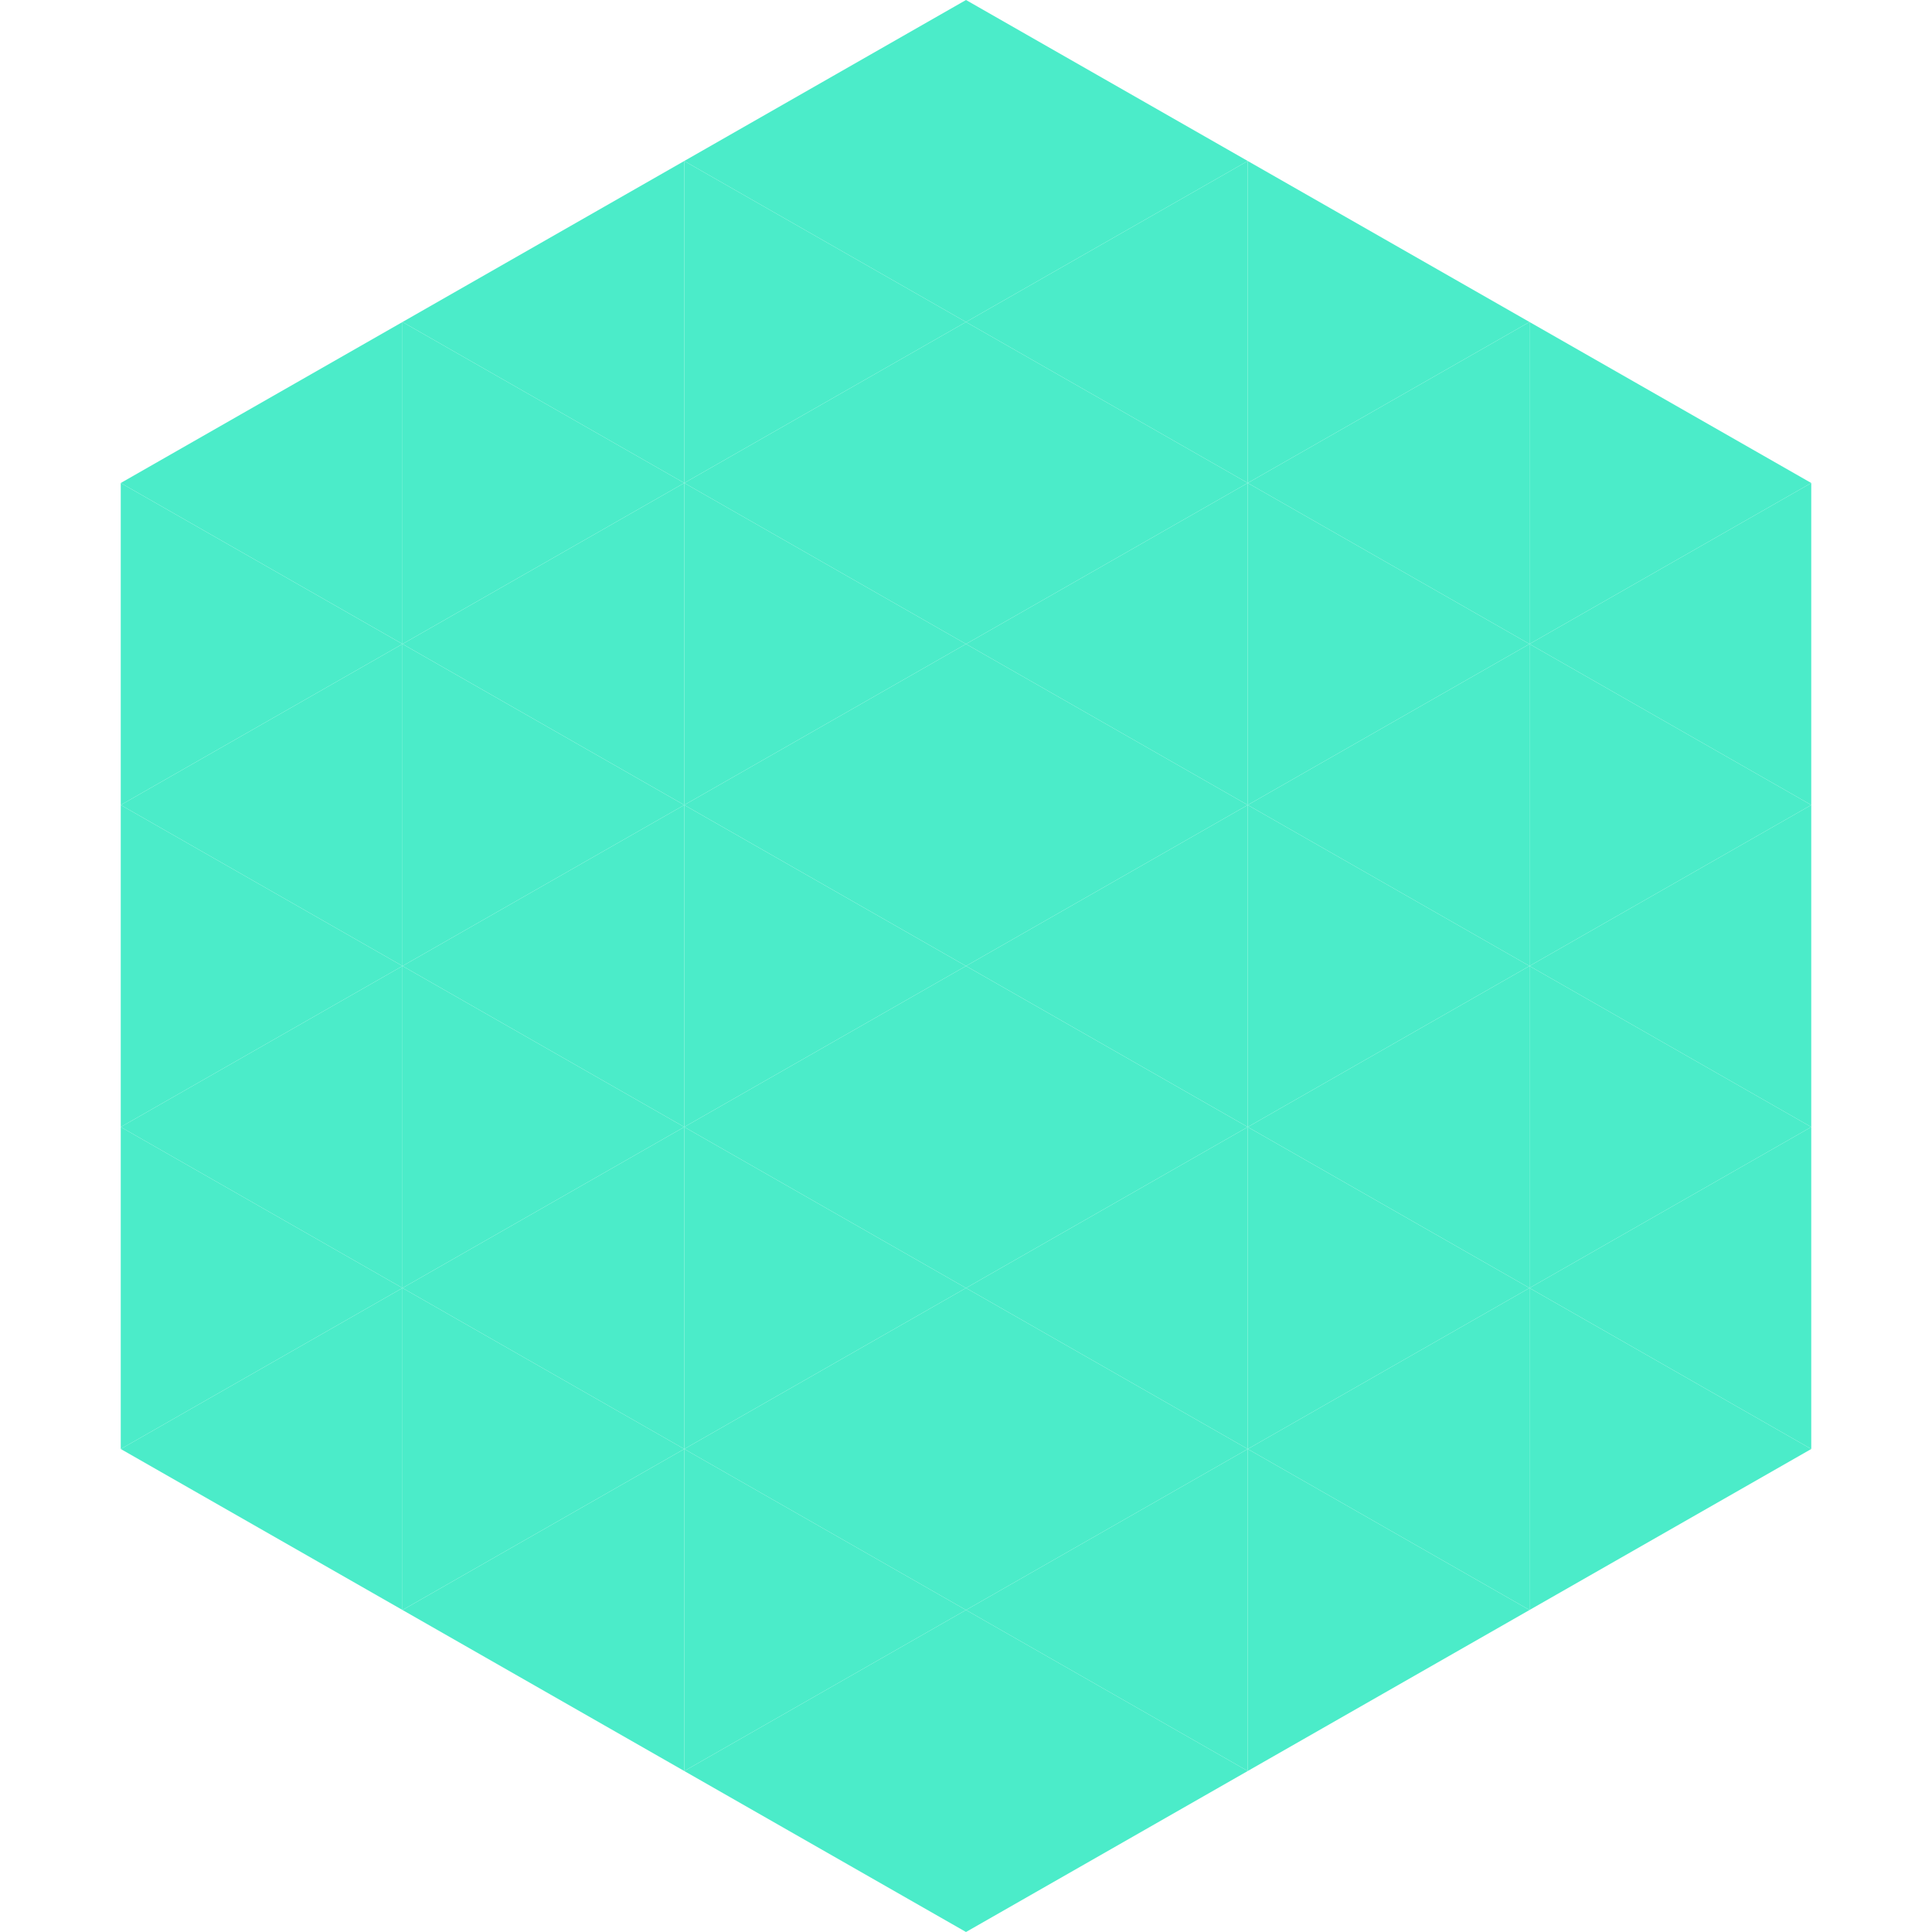
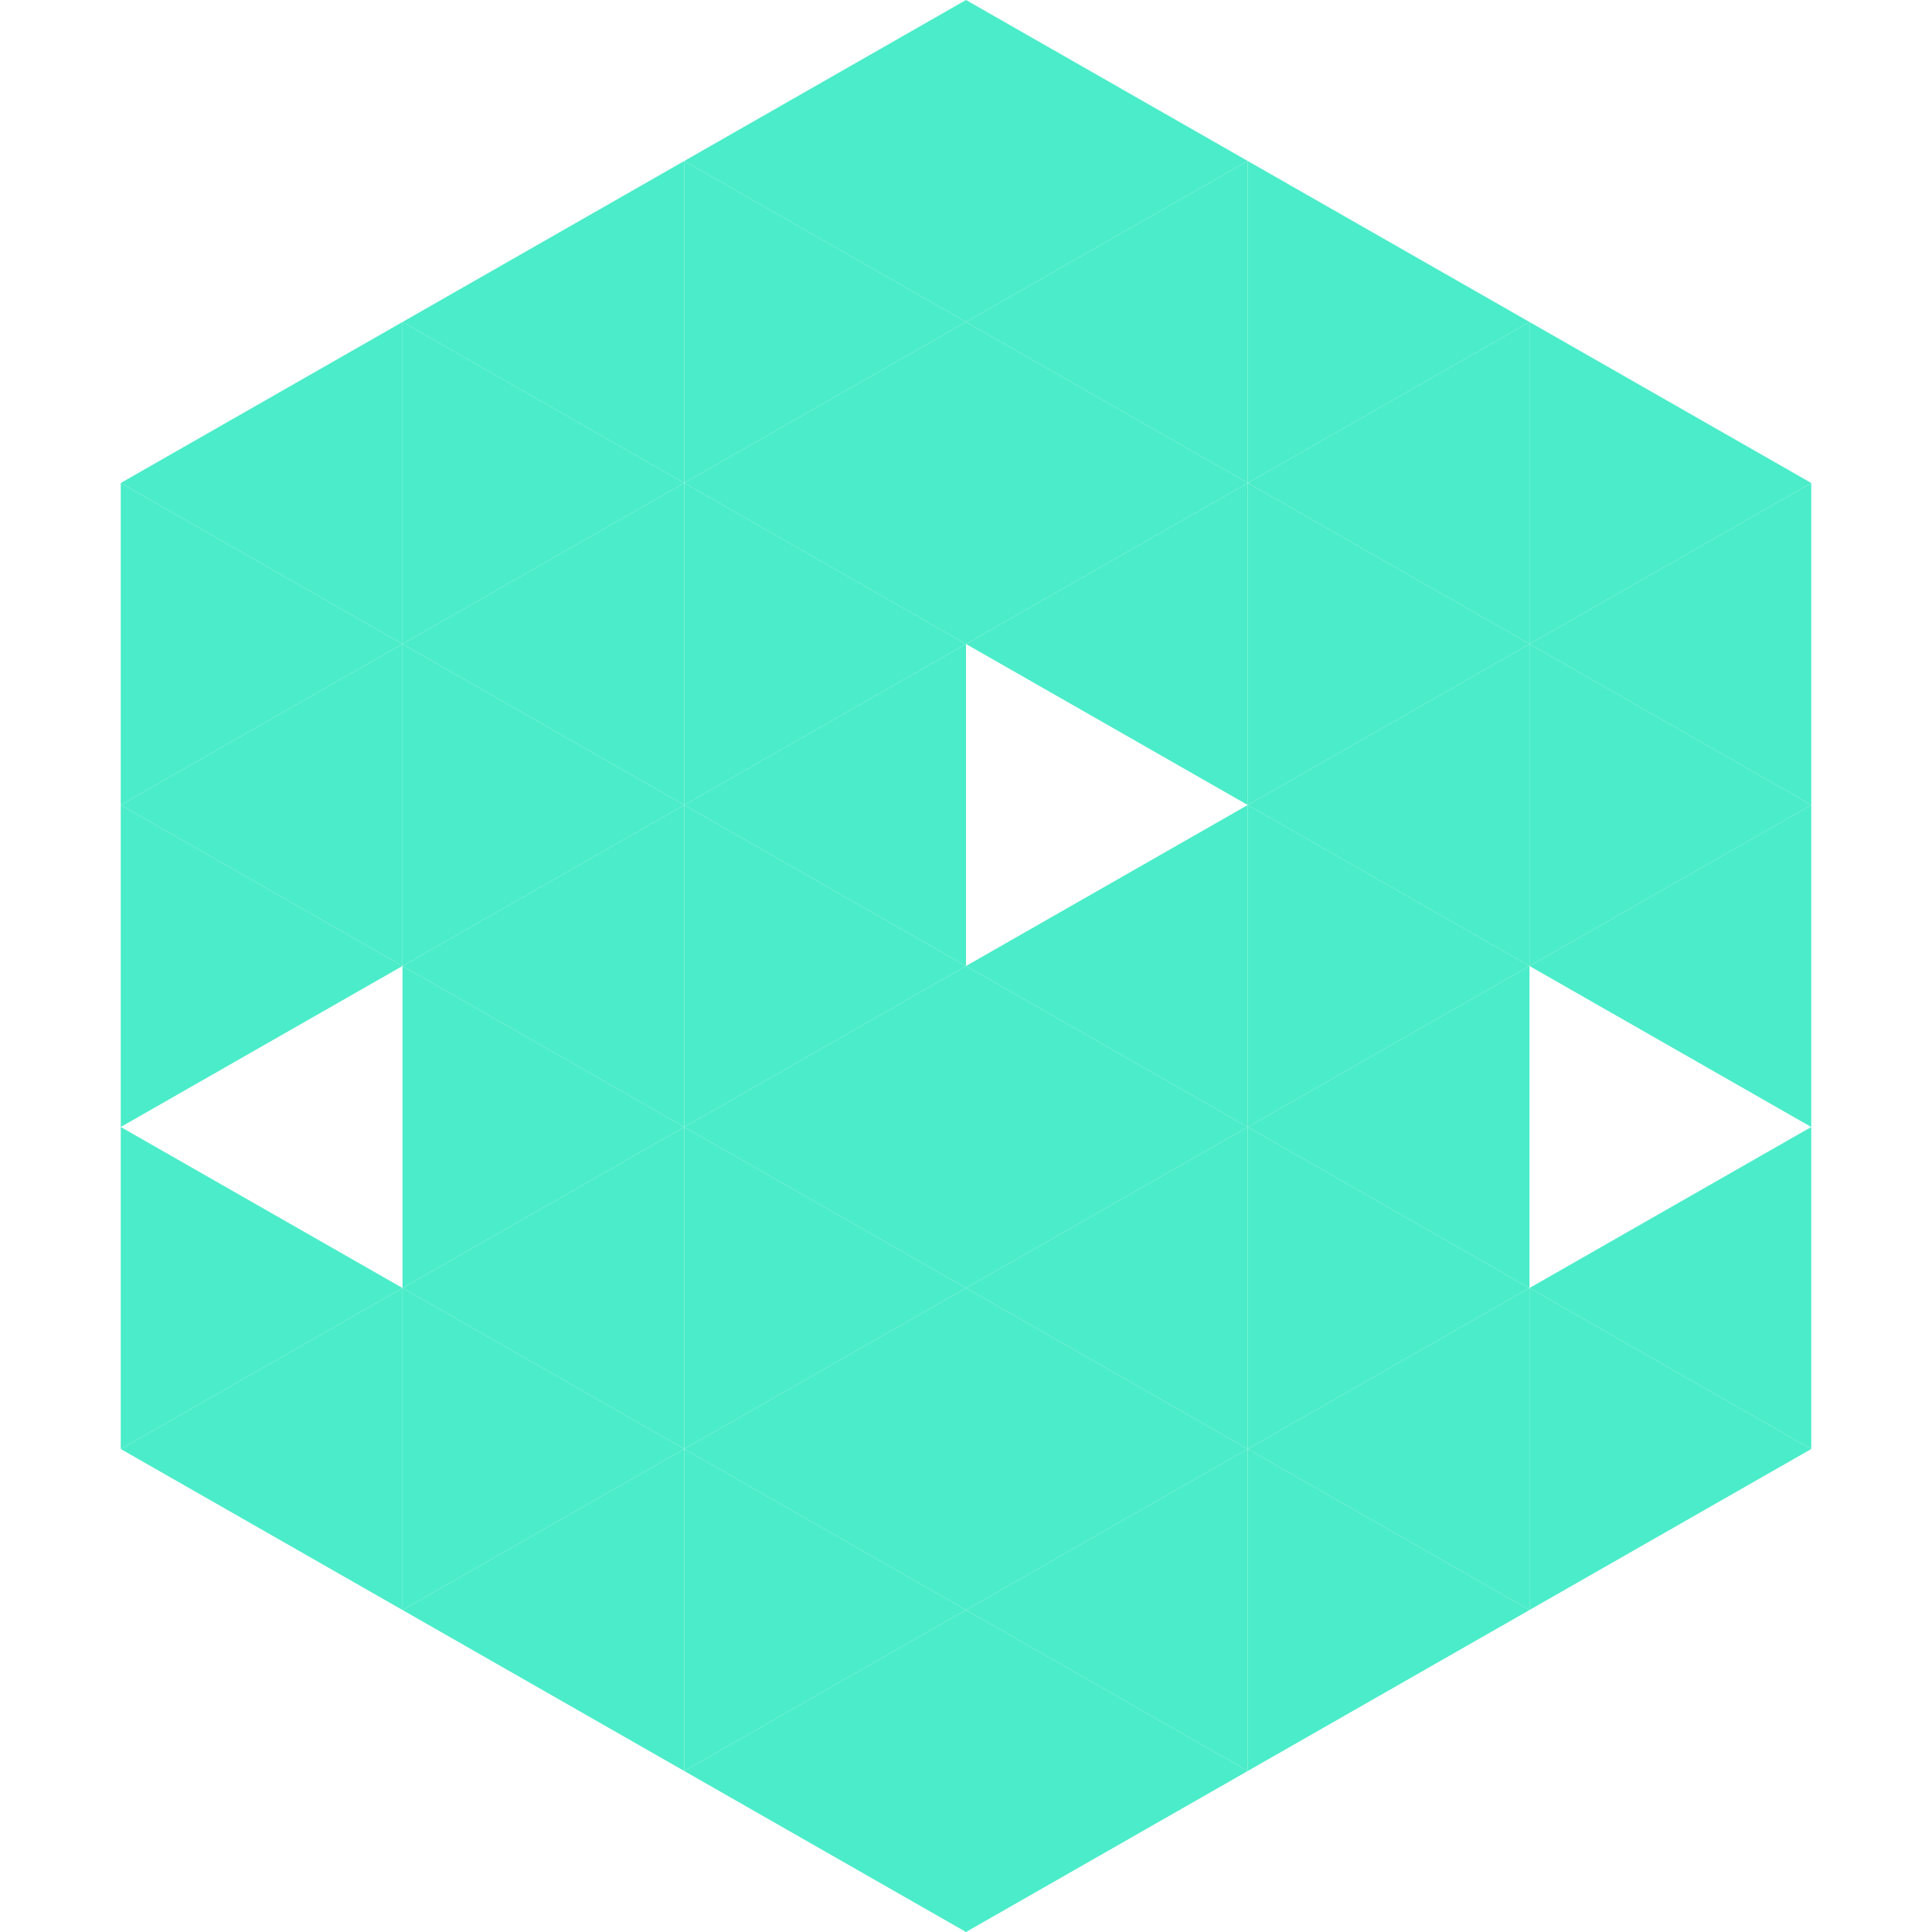
<svg xmlns="http://www.w3.org/2000/svg" width="240" height="240">
  <polygon points="50,40 15,60 50,80" style="fill:rgb(75,236,201)" />
  <polygon points="190,40 225,60 190,80" style="fill:rgb(75,236,201)" />
  <polygon points="15,60 50,80 15,100" style="fill:rgb(75,236,201)" />
  <polygon points="225,60 190,80 225,100" style="fill:rgb(75,236,201)" />
  <polygon points="50,80 15,100 50,120" style="fill:rgb(75,236,201)" />
  <polygon points="190,80 225,100 190,120" style="fill:rgb(75,236,201)" />
  <polygon points="15,100 50,120 15,140" style="fill:rgb(75,236,201)" />
  <polygon points="225,100 190,120 225,140" style="fill:rgb(75,236,201)" />
-   <polygon points="50,120 15,140 50,160" style="fill:rgb(75,236,201)" />
-   <polygon points="190,120 225,140 190,160" style="fill:rgb(75,236,201)" />
  <polygon points="15,140 50,160 15,180" style="fill:rgb(75,236,201)" />
  <polygon points="225,140 190,160 225,180" style="fill:rgb(75,236,201)" />
  <polygon points="50,160 15,180 50,200" style="fill:rgb(75,236,201)" />
  <polygon points="190,160 225,180 190,200" style="fill:rgb(75,236,201)" />
  <polygon points="15,180 50,200 15,220" style="fill:rgb(255,255,255); fill-opacity:0" />
  <polygon points="225,180 190,200 225,220" style="fill:rgb(255,255,255); fill-opacity:0" />
  <polygon points="50,0 85,20 50,40" style="fill:rgb(255,255,255); fill-opacity:0" />
  <polygon points="190,0 155,20 190,40" style="fill:rgb(255,255,255); fill-opacity:0" />
  <polygon points="85,20 50,40 85,60" style="fill:rgb(75,236,201)" />
  <polygon points="155,20 190,40 155,60" style="fill:rgb(75,236,201)" />
  <polygon points="50,40 85,60 50,80" style="fill:rgb(75,236,201)" />
  <polygon points="190,40 155,60 190,80" style="fill:rgb(75,236,201)" />
  <polygon points="85,60 50,80 85,100" style="fill:rgb(75,236,201)" />
  <polygon points="155,60 190,80 155,100" style="fill:rgb(75,236,201)" />
  <polygon points="50,80 85,100 50,120" style="fill:rgb(75,236,201)" />
  <polygon points="190,80 155,100 190,120" style="fill:rgb(75,236,201)" />
  <polygon points="85,100 50,120 85,140" style="fill:rgb(75,236,201)" />
  <polygon points="155,100 190,120 155,140" style="fill:rgb(75,236,201)" />
  <polygon points="50,120 85,140 50,160" style="fill:rgb(75,236,201)" />
  <polygon points="190,120 155,140 190,160" style="fill:rgb(75,236,201)" />
  <polygon points="85,140 50,160 85,180" style="fill:rgb(75,236,201)" />
  <polygon points="155,140 190,160 155,180" style="fill:rgb(75,236,201)" />
  <polygon points="50,160 85,180 50,200" style="fill:rgb(75,236,201)" />
  <polygon points="190,160 155,180 190,200" style="fill:rgb(75,236,201)" />
  <polygon points="85,180 50,200 85,220" style="fill:rgb(75,236,201)" />
  <polygon points="155,180 190,200 155,220" style="fill:rgb(75,236,201)" />
  <polygon points="120,0 85,20 120,40" style="fill:rgb(75,236,201)" />
  <polygon points="120,0 155,20 120,40" style="fill:rgb(75,236,201)" />
  <polygon points="85,20 120,40 85,60" style="fill:rgb(75,236,201)" />
  <polygon points="155,20 120,40 155,60" style="fill:rgb(75,236,201)" />
  <polygon points="120,40 85,60 120,80" style="fill:rgb(75,236,201)" />
  <polygon points="120,40 155,60 120,80" style="fill:rgb(75,236,201)" />
  <polygon points="85,60 120,80 85,100" style="fill:rgb(75,236,201)" />
  <polygon points="155,60 120,80 155,100" style="fill:rgb(75,236,201)" />
  <polygon points="120,80 85,100 120,120" style="fill:rgb(75,236,201)" />
-   <polygon points="120,80 155,100 120,120" style="fill:rgb(75,236,201)" />
  <polygon points="85,100 120,120 85,140" style="fill:rgb(75,236,201)" />
  <polygon points="155,100 120,120 155,140" style="fill:rgb(75,236,201)" />
  <polygon points="120,120 85,140 120,160" style="fill:rgb(75,236,201)" />
  <polygon points="120,120 155,140 120,160" style="fill:rgb(75,236,201)" />
  <polygon points="85,140 120,160 85,180" style="fill:rgb(75,236,201)" />
  <polygon points="155,140 120,160 155,180" style="fill:rgb(75,236,201)" />
  <polygon points="120,160 85,180 120,200" style="fill:rgb(75,236,201)" />
  <polygon points="120,160 155,180 120,200" style="fill:rgb(75,236,201)" />
  <polygon points="85,180 120,200 85,220" style="fill:rgb(75,236,201)" />
  <polygon points="155,180 120,200 155,220" style="fill:rgb(75,236,201)" />
  <polygon points="120,200 85,220 120,240" style="fill:rgb(75,236,201)" />
  <polygon points="120,200 155,220 120,240" style="fill:rgb(75,236,201)" />
  <polygon points="85,220 120,240 85,260" style="fill:rgb(255,255,255); fill-opacity:0" />
  <polygon points="155,220 120,240 155,260" style="fill:rgb(255,255,255); fill-opacity:0" />
</svg>